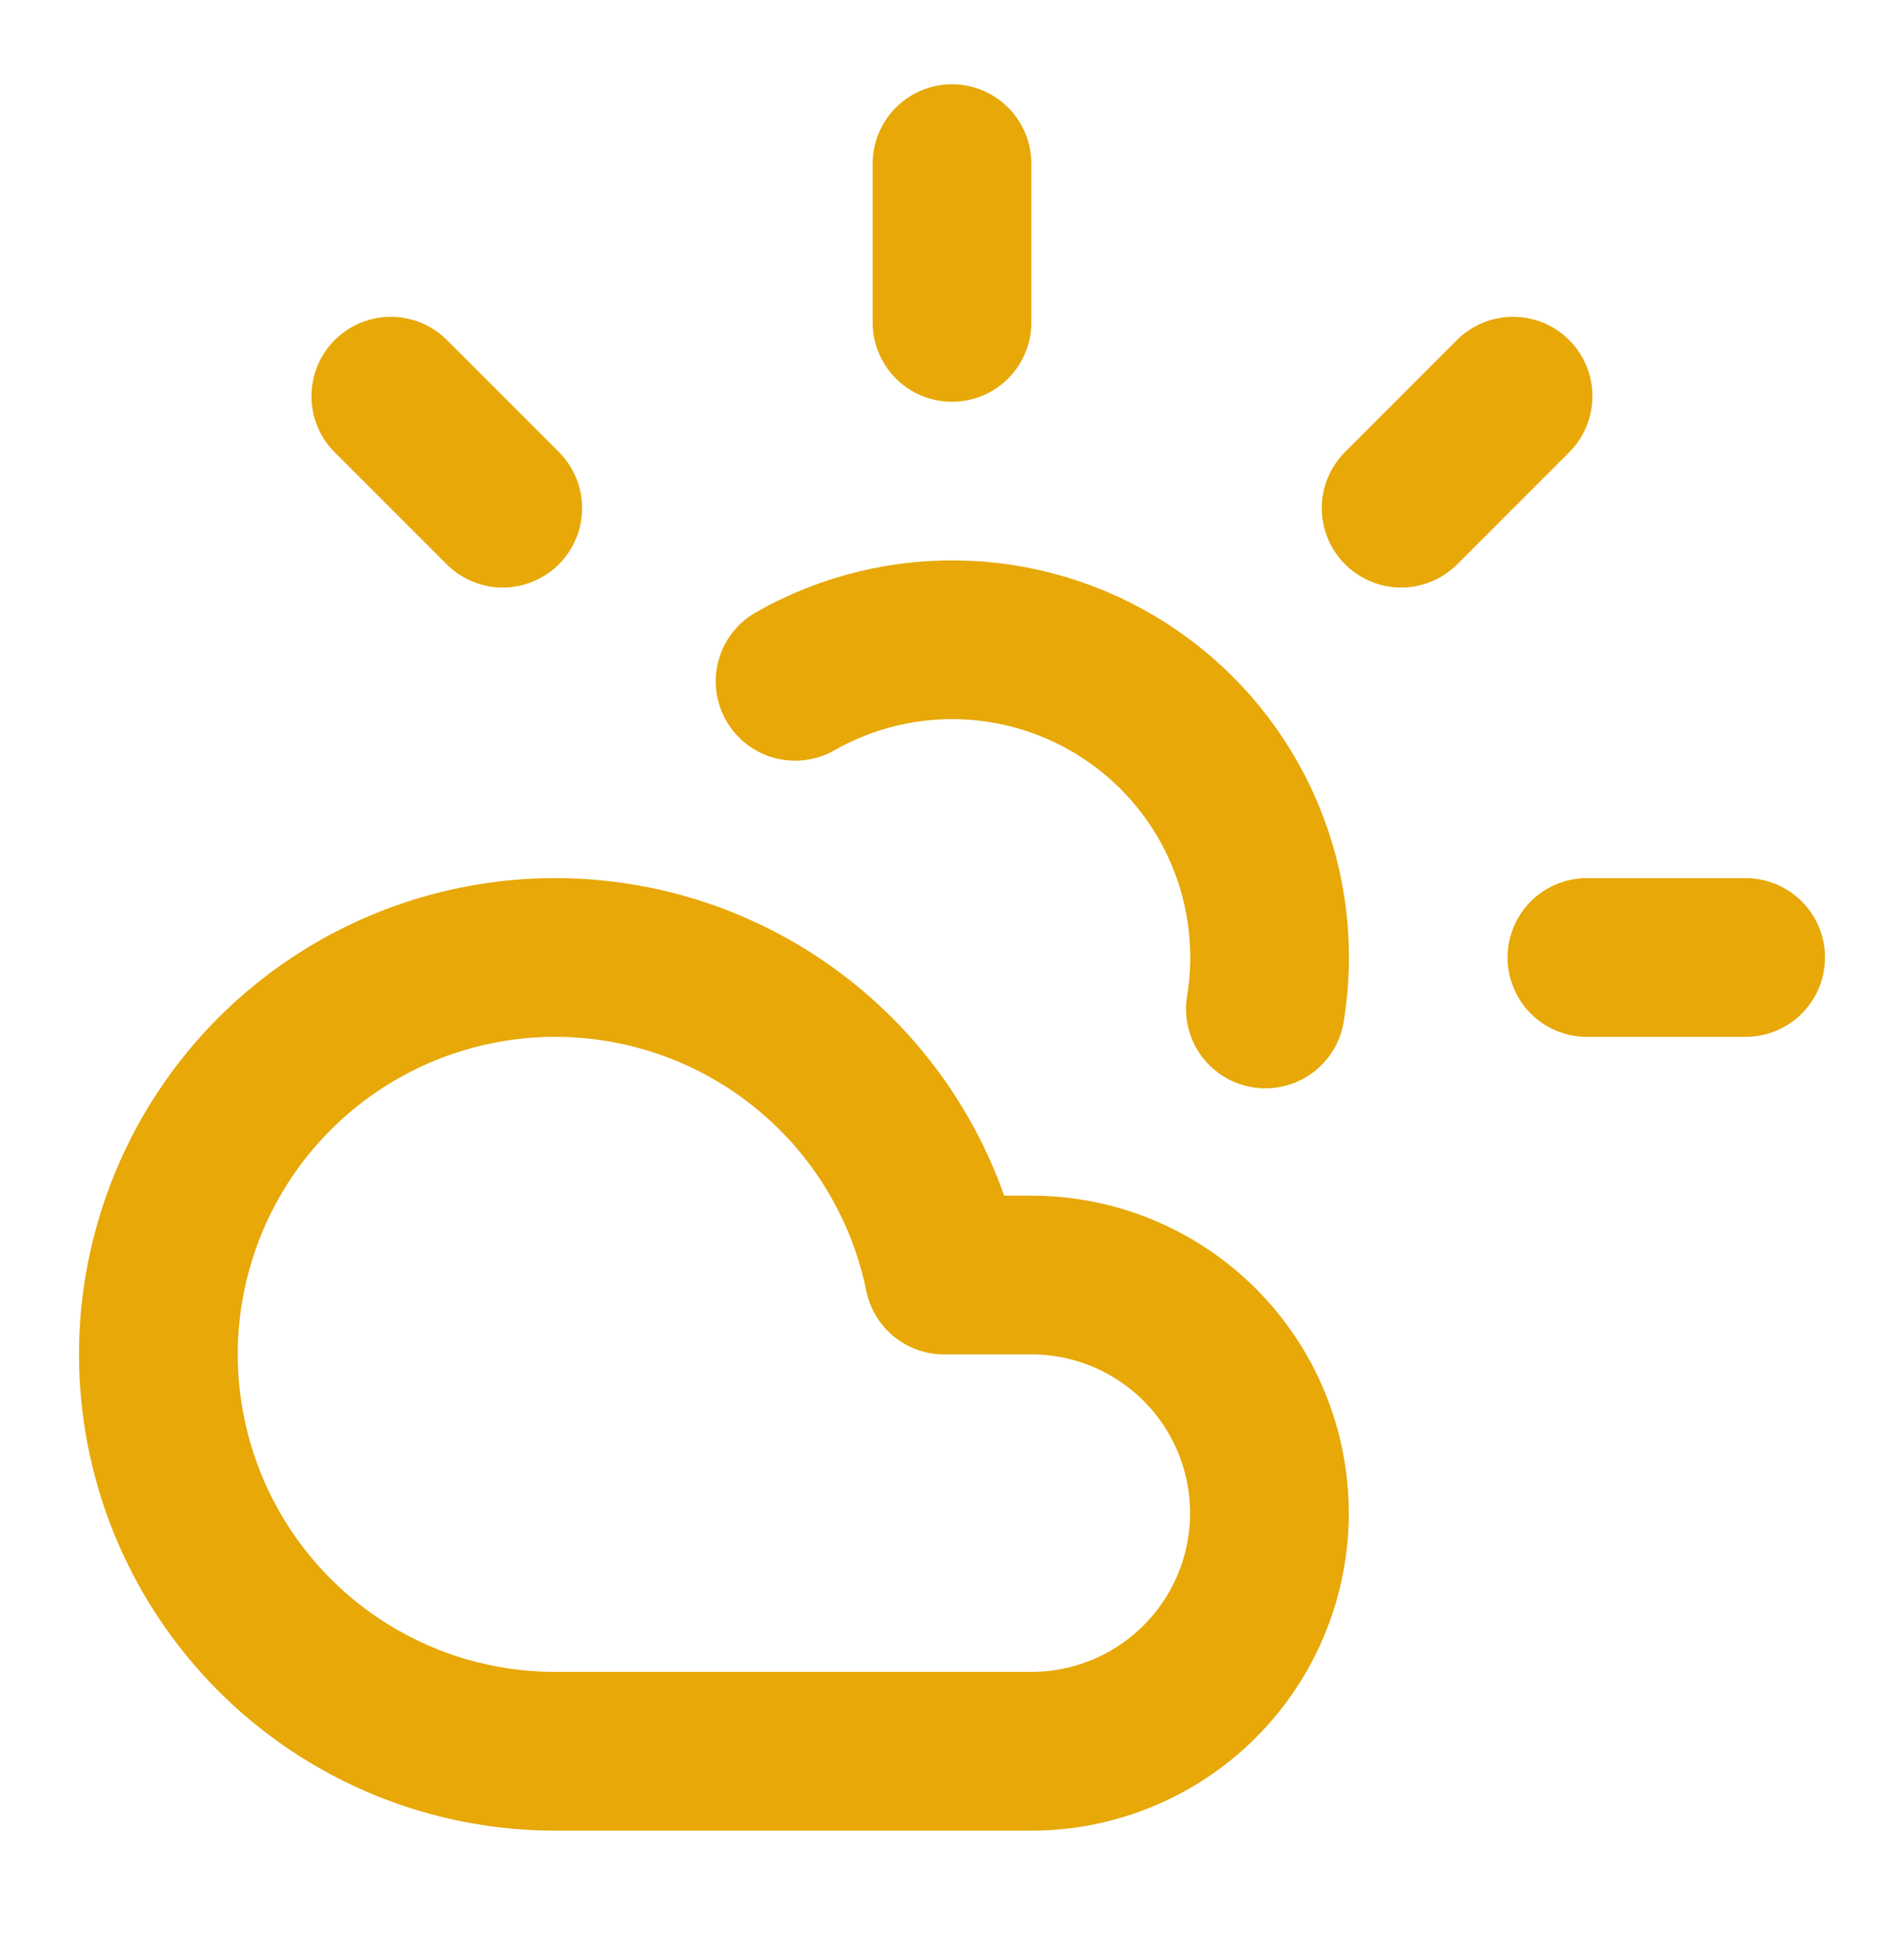
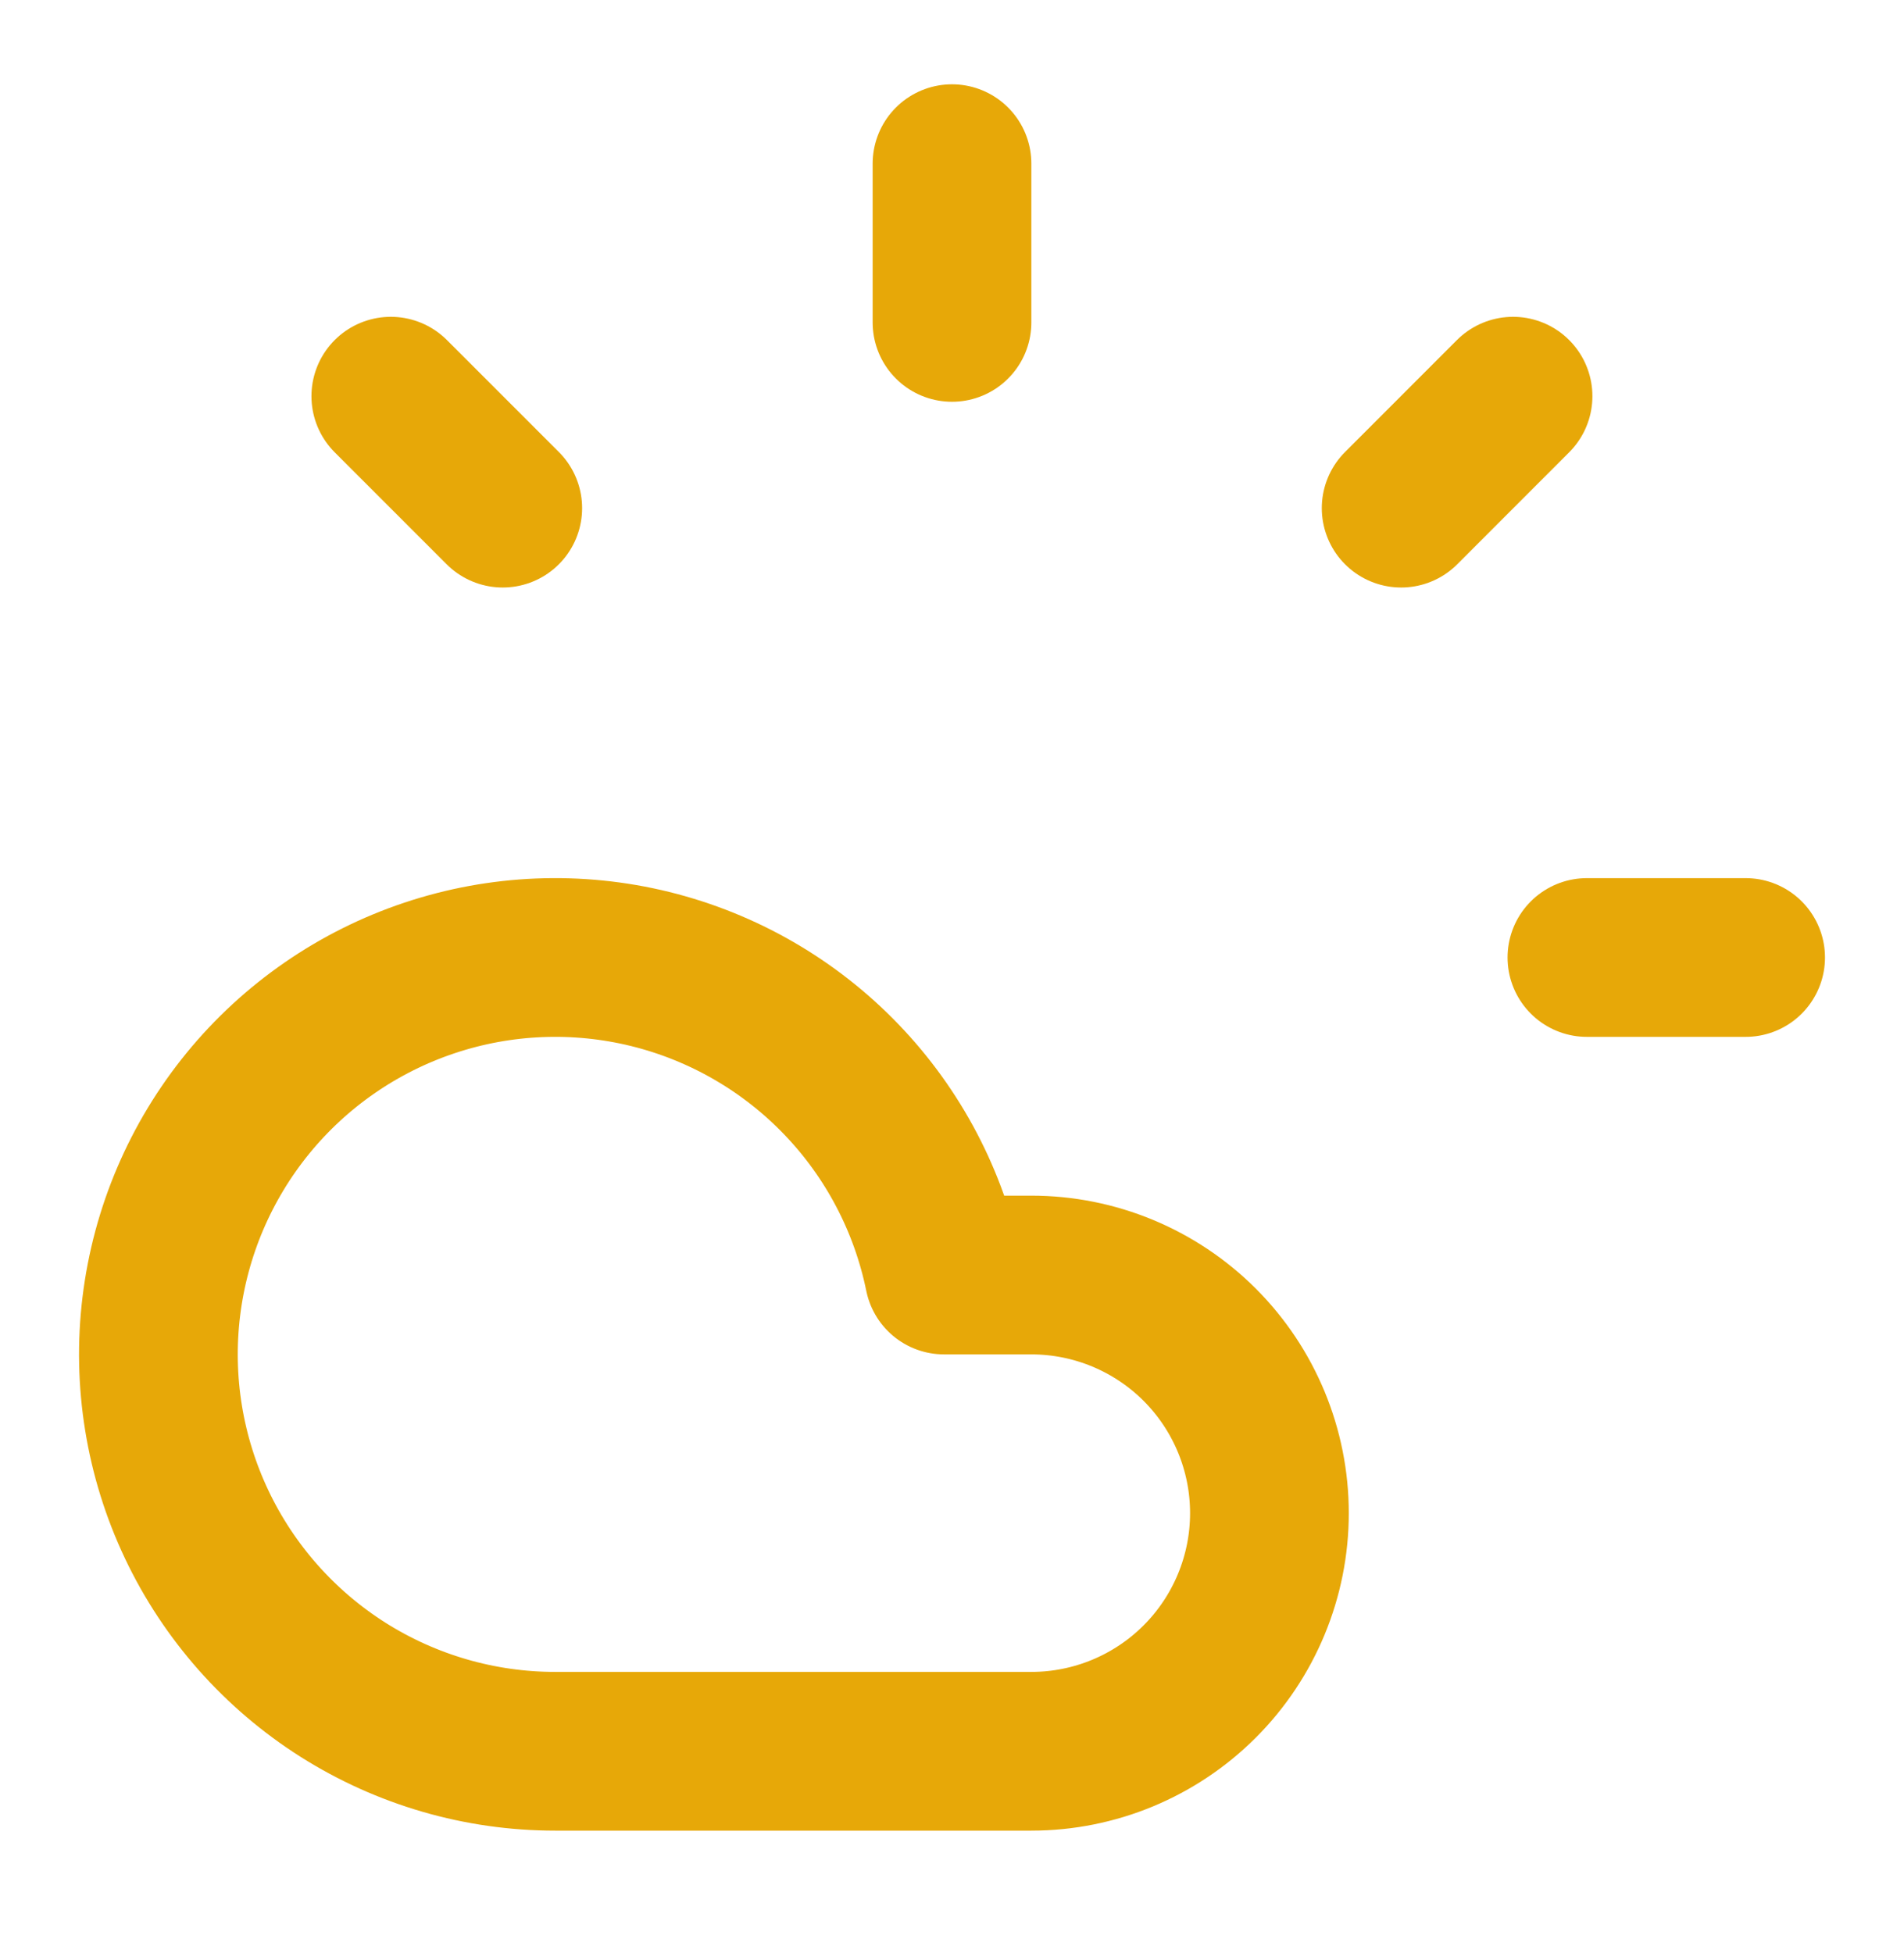
<svg xmlns="http://www.w3.org/2000/svg" width="39" height="40" viewBox="0 0 39 40" fill="none">
  <path d="M19.5 3.352V6.603" stroke="#E7A808" stroke-width="3.251" stroke-linecap="round" stroke-linejoin="round" />
  <path d="M8.005 8.114L10.298 10.407" stroke="#E7A808" stroke-width="3.251" stroke-linecap="round" stroke-linejoin="round" />
  <path d="M32.505 19.61H35.756" stroke="#E7A808" stroke-width="3.251" stroke-linecap="round" stroke-linejoin="round" />
  <path d="M30.992 8.114L28.7 10.407" stroke="#E7A808" stroke-width="3.251" stroke-linecap="round" stroke-linejoin="round" />
-   <path d="M25.919 20.664C26.119 19.452 25.971 18.209 25.494 17.077C25.016 15.945 24.228 14.972 23.22 14.27C22.212 13.568 21.026 13.165 19.799 13.109C18.572 13.053 17.354 13.346 16.286 13.954" stroke="#E7A808" stroke-width="3.251" stroke-linecap="round" stroke-linejoin="round" />
  <path d="M21.125 35.867H11.371C9.833 35.867 8.327 35.43 7.027 34.608C5.728 33.785 4.688 32.611 4.029 31.222C3.37 29.832 3.118 28.284 3.304 26.758C3.49 25.231 4.105 23.788 5.077 22.597C6.05 21.406 7.341 20.515 8.8 20.028C10.258 19.541 11.825 19.478 13.319 19.846C14.812 20.215 16.17 20.999 17.235 22.108C18.301 23.217 19.029 24.606 19.337 26.113H21.125C22.419 26.113 23.659 26.627 24.574 27.541C25.488 28.456 26.002 29.696 26.002 30.99C26.002 32.283 25.488 33.524 24.574 34.438C23.659 35.353 22.419 35.867 21.125 35.867Z" stroke="#E7A808" stroke-width="3.251" stroke-linecap="round" stroke-linejoin="round" />
</svg>